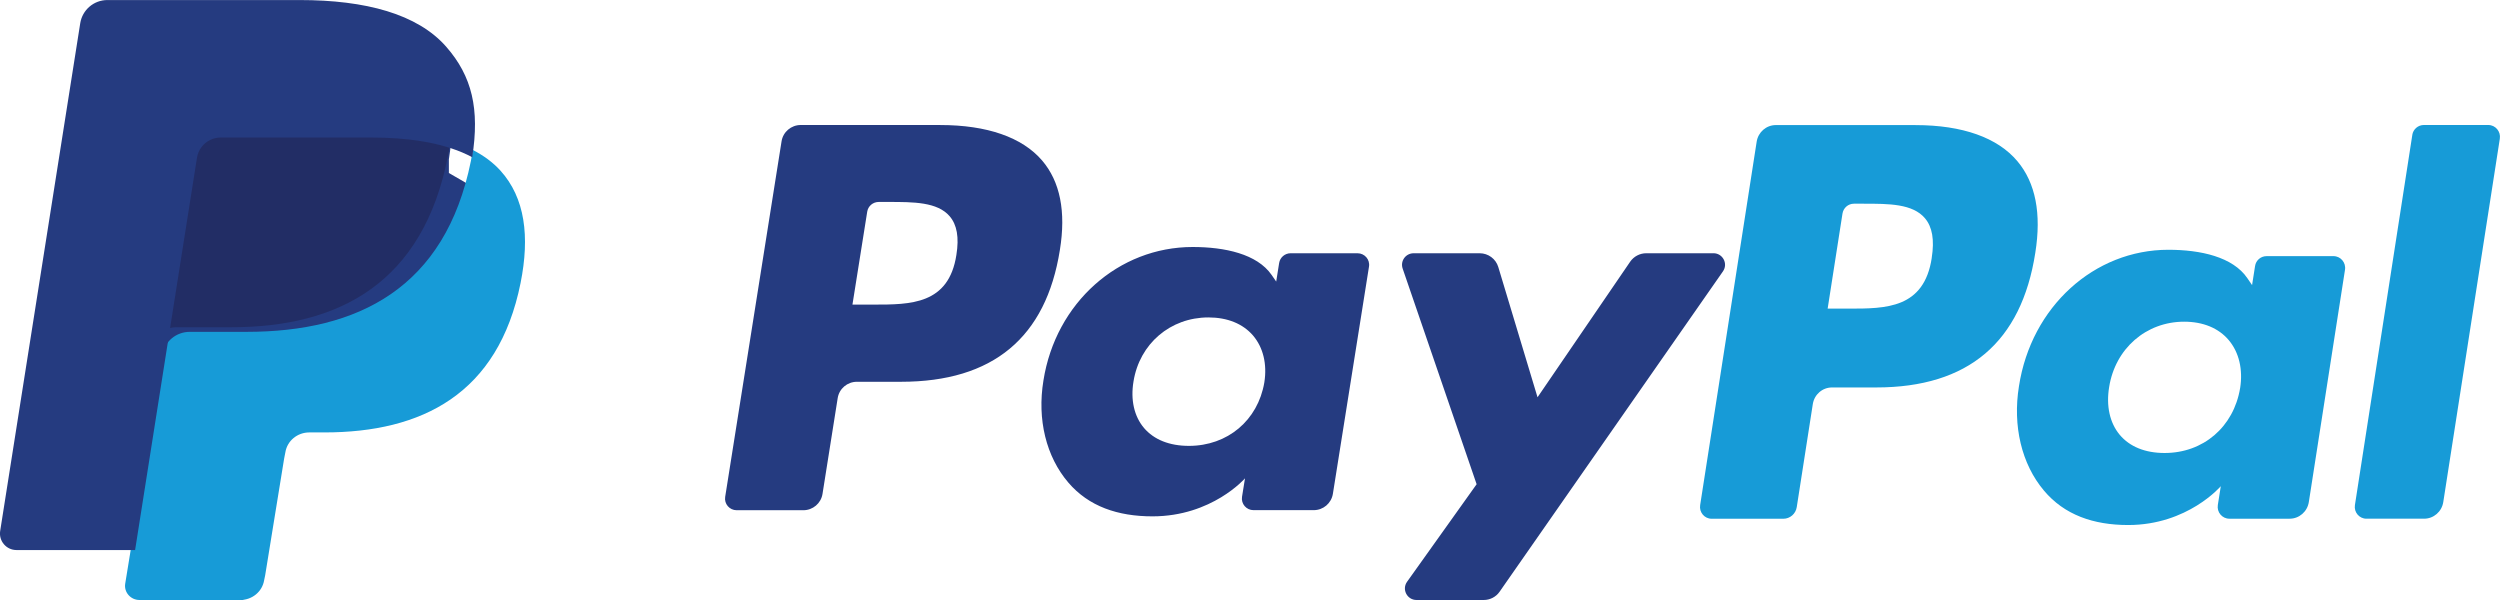
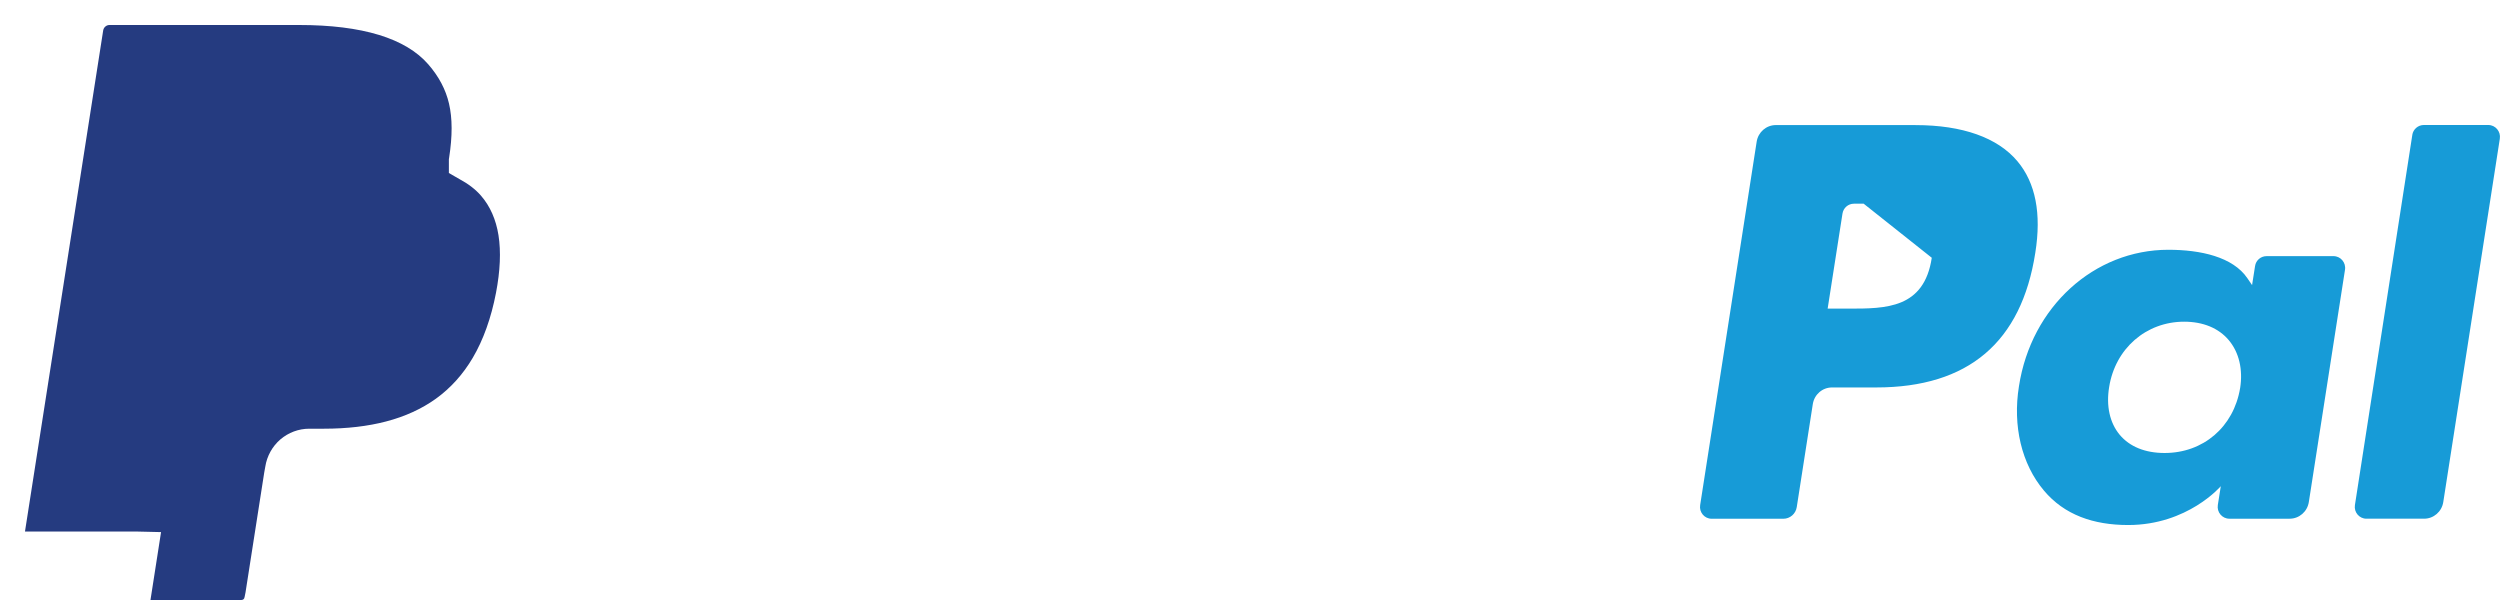
<svg xmlns="http://www.w3.org/2000/svg" version="1.1" viewBox="0 0 100 24">
  <title>paypal</title>
  <desc>Created with Sketch.</desc>
  <g fill="none" fill-rule="evenodd">
    <g transform="translate(-191 -64)" fill-rule="nonzero">
      <g transform="translate(191 64)">
-         <path d="m37.611 5h-5.581c-0.382 0-0.707 0.276-0.767 0.649l-2.256 14.226c-0.045 0.281 0.174 0.534 0.46 0.534h2.666c0.382 0 0.707-0.276 0.767-0.651l0.608-3.836c0.06-0.376 0.385-0.651 0.767-0.651h1.766c3.677 0 5.799-1.768 6.354-5.272 0.25-1.533 0.011-2.737-0.712-3.581-0.796-0.928-2.203-1.417-4.072-1.417zm0.645 5.194c-0.305 1.99-1.837 1.99-3.316 1.99h-0.842l0.591-3.717c0.035-0.225 0.231-0.389 0.46-0.389h0.386c1.008 0 1.959 0 2.45 0.57 0.294 0.341 0.384 0.847 0.271 1.546zm16.042-0.064h-2.672c-0.229 0-0.424 0.165-0.46 0.389l-0.118 0.744-0.186-0.269c-0.58-0.835-1.869-1.114-3.157-1.114-2.955 0-5.477 2.222-5.968 5.342-0.255 1.556 0.108 3.043 0.996 4.08 0.815 0.955 1.98 1.352 3.367 1.352 2.38 0 3.7-1.521 3.7-1.521l-0.119 0.738c-0.045 0.282 0.174 0.535 0.459 0.535h2.408c0.384 0 0.706-0.276 0.767-0.651l1.445-9.092c0.045-0.279-0.173-0.533-0.459-0.533h-8.163e-4zm-3.725 5.17c-0.259 1.517-1.471 2.535-3.017 2.535-0.775 0-1.396-0.247-1.796-0.716-0.394-0.466-0.544-1.127-0.419-1.865 0.242-1.505 1.474-2.557 2.996-2.557 0.759 0 1.377 0.251 1.784 0.723 0.408 0.479 0.569 1.144 0.452 1.879v8.111e-4zm17.962-5.17h-2.685c-0.257 0-0.498 0.127-0.643 0.338l-3.706 5.423-1.57-5.211c-0.098-0.326-0.402-0.55-0.744-0.55h-2.639c-0.322 0-0.544 0.311-0.442 0.612l2.959 8.627-2.782 3.901c-0.219 0.308 0.002 0.73 0.38 0.73h2.683c0.255 0 0.493-0.122 0.637-0.33l8.935-12.815c0.214-0.307-0.006-0.726-0.382-0.726v8.111e-4z" fill="#253B80" />
-         <path d="m76.625 5.003h-5.591c-0.382 0-0.707 0.282-0.767 0.663l-2.261 14.539c-0.045 0.287 0.174 0.545 0.459 0.545h2.869c0.267 0 0.495-0.197 0.536-0.466l0.642-4.12c0.06-0.385 0.386-0.666 0.768-0.666h1.768c3.683 0 5.808-1.807 6.364-5.388 0.251-1.567 0.01-2.797-0.714-3.659-0.793-0.947-2.202-1.447-4.074-1.447l-8.175e-4 -8.2889e-4zm0.646 5.308c-0.306 2.034-1.839 2.034-3.321 2.034h-0.844l0.593-3.799c0.035-0.23 0.229-0.398 0.459-0.398h0.387c1.009 0 1.962 0 2.454 0.583 0.294 0.348 0.383 0.865 0.27 1.58h0.002zm16.065-0.065h-2.676c-0.229 0-0.425 0.169-0.458 0.398l-0.119 0.76-0.188-0.275c-0.58-0.854-1.872-1.138-3.161-1.138-2.959 0-5.485 2.271-5.976 5.459-0.256 1.59 0.106 3.11 0.996 4.169 0.817 0.976 1.983 1.382 3.372 1.382 2.384 0 3.706-1.554 3.706-1.554l-0.119 0.754c-0.045 0.288 0.174 0.547 0.461 0.547h2.412c0.382 0 0.707-0.282 0.767-0.666l1.447-9.292c0.045-0.285-0.174-0.545-0.461-0.545h-0.002zm-3.732 5.283c-0.258 1.55-1.473 2.591-3.021 2.591-0.777 0-1.398-0.253-1.798-0.732-0.395-0.476-0.544-1.152-0.419-1.906 0.244-1.538 1.476-2.614 3-2.614 0.76 0 1.379 0.257 1.786 0.739 0.409 0.489 0.572 1.169 0.453 1.921v8.289e-4zm6.888-10.128l-2.295 14.802c-0.045 0.287 0.174 0.545 0.459 0.545h2.307c0.384 0 0.709-0.282 0.768-0.666l2.262-14.535c0.044-0.287-0.175-0.547-0.46-0.547h-2.583c-0.229 0.002-0.425 0.171-0.459 0.4h8.175e-4z" fill="#179BD7" />
+         <path d="m76.625 5.003h-5.591c-0.382 0-0.707 0.282-0.767 0.663l-2.261 14.539c-0.045 0.287 0.174 0.545 0.459 0.545h2.869c0.267 0 0.495-0.197 0.536-0.466l0.642-4.12c0.06-0.385 0.386-0.666 0.768-0.666h1.768c3.683 0 5.808-1.807 6.364-5.388 0.251-1.567 0.01-2.797-0.714-3.659-0.793-0.947-2.202-1.447-4.074-1.447l-8.175e-4 -8.2889e-4zm0.646 5.308c-0.306 2.034-1.839 2.034-3.321 2.034h-0.844l0.593-3.799c0.035-0.23 0.229-0.398 0.459-0.398h0.387h0.002zm16.065-0.065h-2.676c-0.229 0-0.425 0.169-0.458 0.398l-0.119 0.76-0.188-0.275c-0.58-0.854-1.872-1.138-3.161-1.138-2.959 0-5.485 2.271-5.976 5.459-0.256 1.59 0.106 3.11 0.996 4.169 0.817 0.976 1.983 1.382 3.372 1.382 2.384 0 3.706-1.554 3.706-1.554l-0.119 0.754c-0.045 0.288 0.174 0.547 0.461 0.547h2.412c0.382 0 0.707-0.282 0.767-0.666l1.447-9.292c0.045-0.285-0.174-0.545-0.461-0.545h-0.002zm-3.732 5.283c-0.258 1.55-1.473 2.591-3.021 2.591-0.777 0-1.398-0.253-1.798-0.732-0.395-0.476-0.544-1.152-0.419-1.906 0.244-1.538 1.476-2.614 3-2.614 0.76 0 1.379 0.257 1.786 0.739 0.409 0.489 0.572 1.169 0.453 1.921v8.289e-4zm6.888-10.128l-2.295 14.802c-0.045 0.287 0.174 0.545 0.459 0.545h2.307c0.384 0 0.709-0.282 0.768-0.666l2.262-14.535c0.044-0.287-0.175-0.547-0.46-0.547h-2.583c-0.229 0.002-0.425 0.171-0.459 0.4h8.175e-4z" fill="#179BD7" />
        <path d="m6.019 24l0.423-2.716-0.943-0.022h-4.5l3.128-20.043c0.01-0.061 0.04-0.117 0.087-0.157 0.046-0.041 0.105-0.062 0.167-0.062h7.587c2.519 0 4.258 0.53 5.165 1.576 0.425 0.491 0.696 1.004 0.827 1.568 0.138 0.592 0.139 1.3 0.005 2.162l-0.01 0.063v0.552l0.425 0.244c0.358 0.192 0.643 0.412 0.861 0.664 0.364 0.419 0.599 0.953 0.699 1.585 0.102 0.65 0.068 1.423-0.1 2.299-0.194 1.007-0.508 1.885-0.932 2.603-0.39 0.662-0.886 1.21-1.476 1.635-0.564 0.404-1.233 0.711-1.99 0.908-0.732 0.192-1.567 0.289-2.483 0.289h-0.59c-0.423 0-0.833 0.154-1.155 0.429-0.324 0.281-0.536 0.666-0.602 1.086l-0.044 0.245-0.747 4.786-0.035 0.175c-0.008 0.056-0.024 0.083-0.047 0.102-0.021 0.016-0.05 0.028-0.078 0.028h-3.643v0.002z" fill="#253B80" />
-         <path d="m18.914 6.002c-0.023 0.144-0.05 0.289-0.079 0.44-1.021 5.077-4.514 6.832-8.973 6.832h-2.271c-0.545 0-1.005 0.384-1.089 0.905l-1.164 7.145-0.33 2.025c-0.054 0.342 0.218 0.651 0.574 0.651h4.027c0.479 0 0.883-0.336 0.957-0.792l0.041-0.198 0.758-4.664 0.05-0.256c0.074-0.457 0.479-0.793 0.957-0.793h0.602c3.902 0 6.957-1.535 7.849-5.978 0.373-1.857 0.18-3.406-0.807-4.496-0.299-0.328-0.668-0.601-1.103-0.824v0.002z" fill="#179BD7" />
-         <path d="m16.968 5.356c-0.152-0.043-0.306-0.084-0.466-0.121-0.16-0.035-0.325-0.066-0.495-0.093-0.59-0.097-1.24-0.142-1.935-0.142h-5.865c-0.144 0-0.282 0.032-0.404 0.093-0.271 0.131-0.471 0.389-0.52 0.706l-1.248 7.969-0.036 0.233c0.082-0.525 0.526-0.911 1.053-0.911h2.196c4.312 0 7.688-1.766 8.674-6.875 0.03-0.151 0.054-0.298 0.077-0.442-0.25-0.134-0.52-0.248-0.811-0.346-0.072-0.024-0.145-0.047-0.22-0.069h-7.977e-4z" fill="#222D65" />
-         <path d="m7.879 6.314c0.049-0.323 0.257-0.586 0.534-0.719 0.127-0.061 0.267-0.094 0.415-0.094h6.025c0.713 0 1.38 0.047 1.988 0.145 0.175 0.028 0.344 0.06 0.508 0.096 0.164 0.037 0.324 0.078 0.479 0.123 0.077 0.023 0.153 0.047 0.228 0.071 0.299 0.098 0.577 0.216 0.833 0.353 0.301-1.925-0.003-3.236-1.043-4.422-1.147-1.306-3.216-1.865-5.864-1.865h-7.687c-0.541 0-1.002 0.394-1.086 0.929l-3.202 20.307c-0.063 0.402 0.246 0.764 0.652 0.764h4.745l1.192-7.564 1.282-8.122z" fill="#253B80" />
      </g>
    </g>
  </g>
</svg>